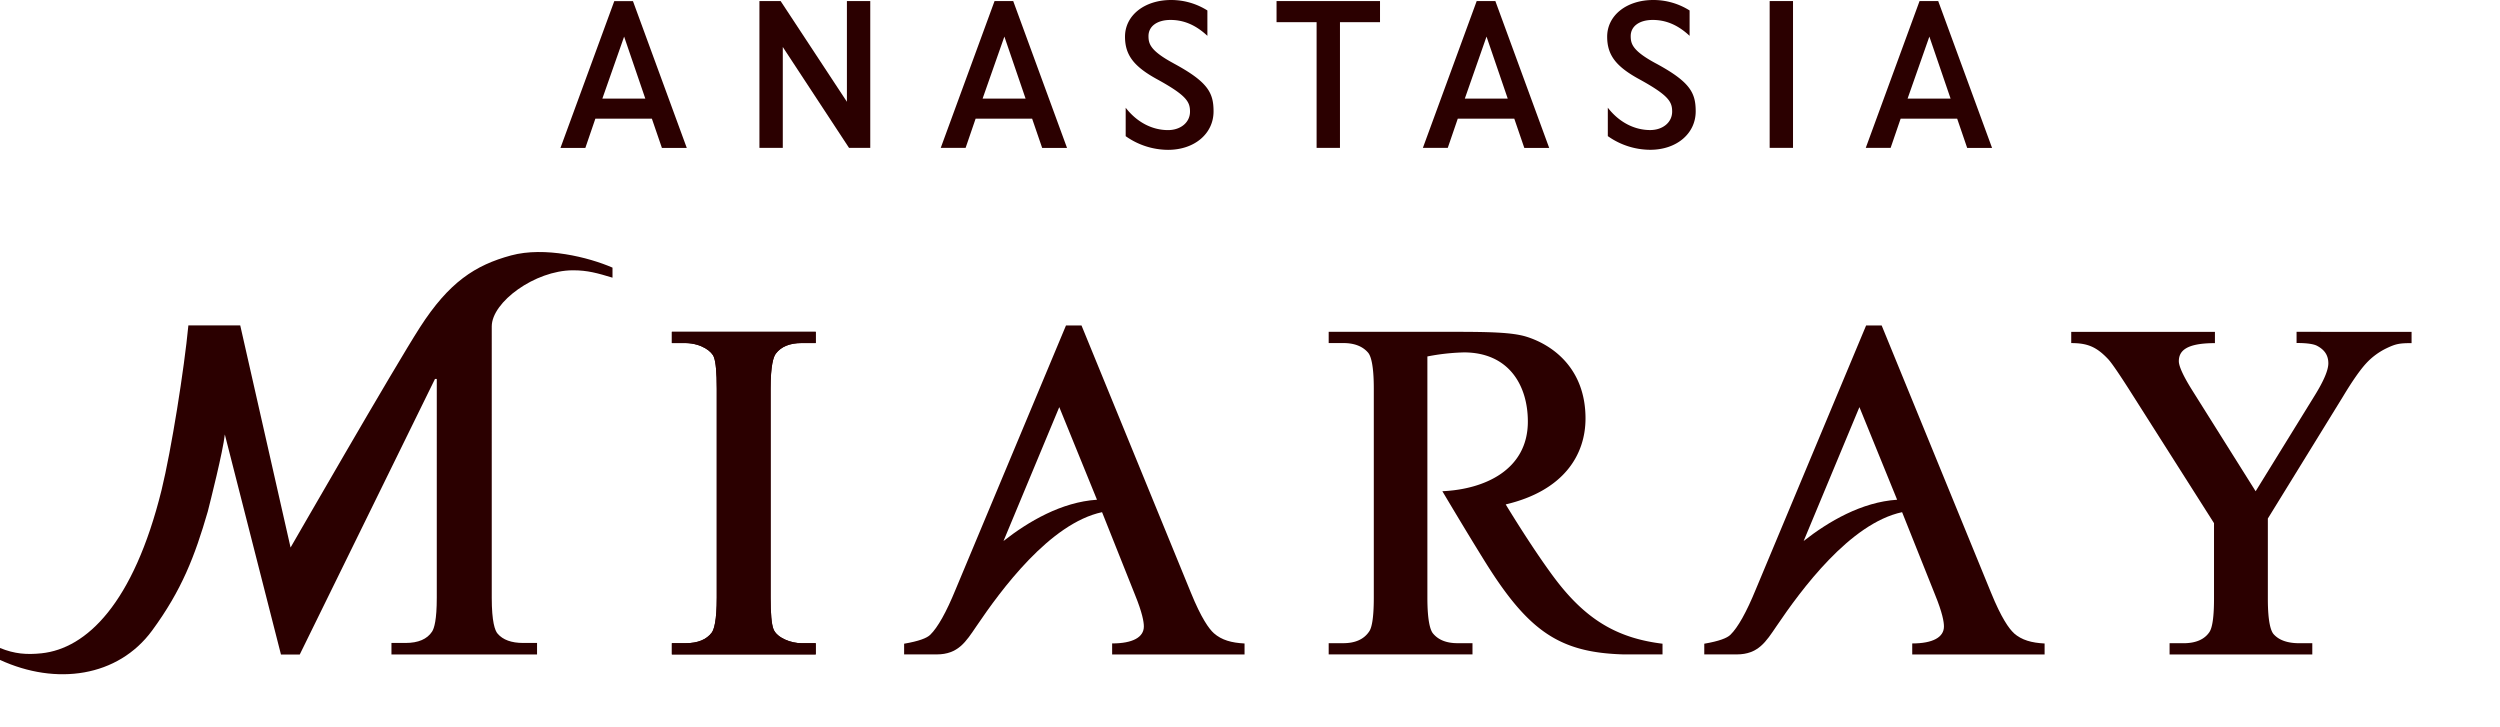
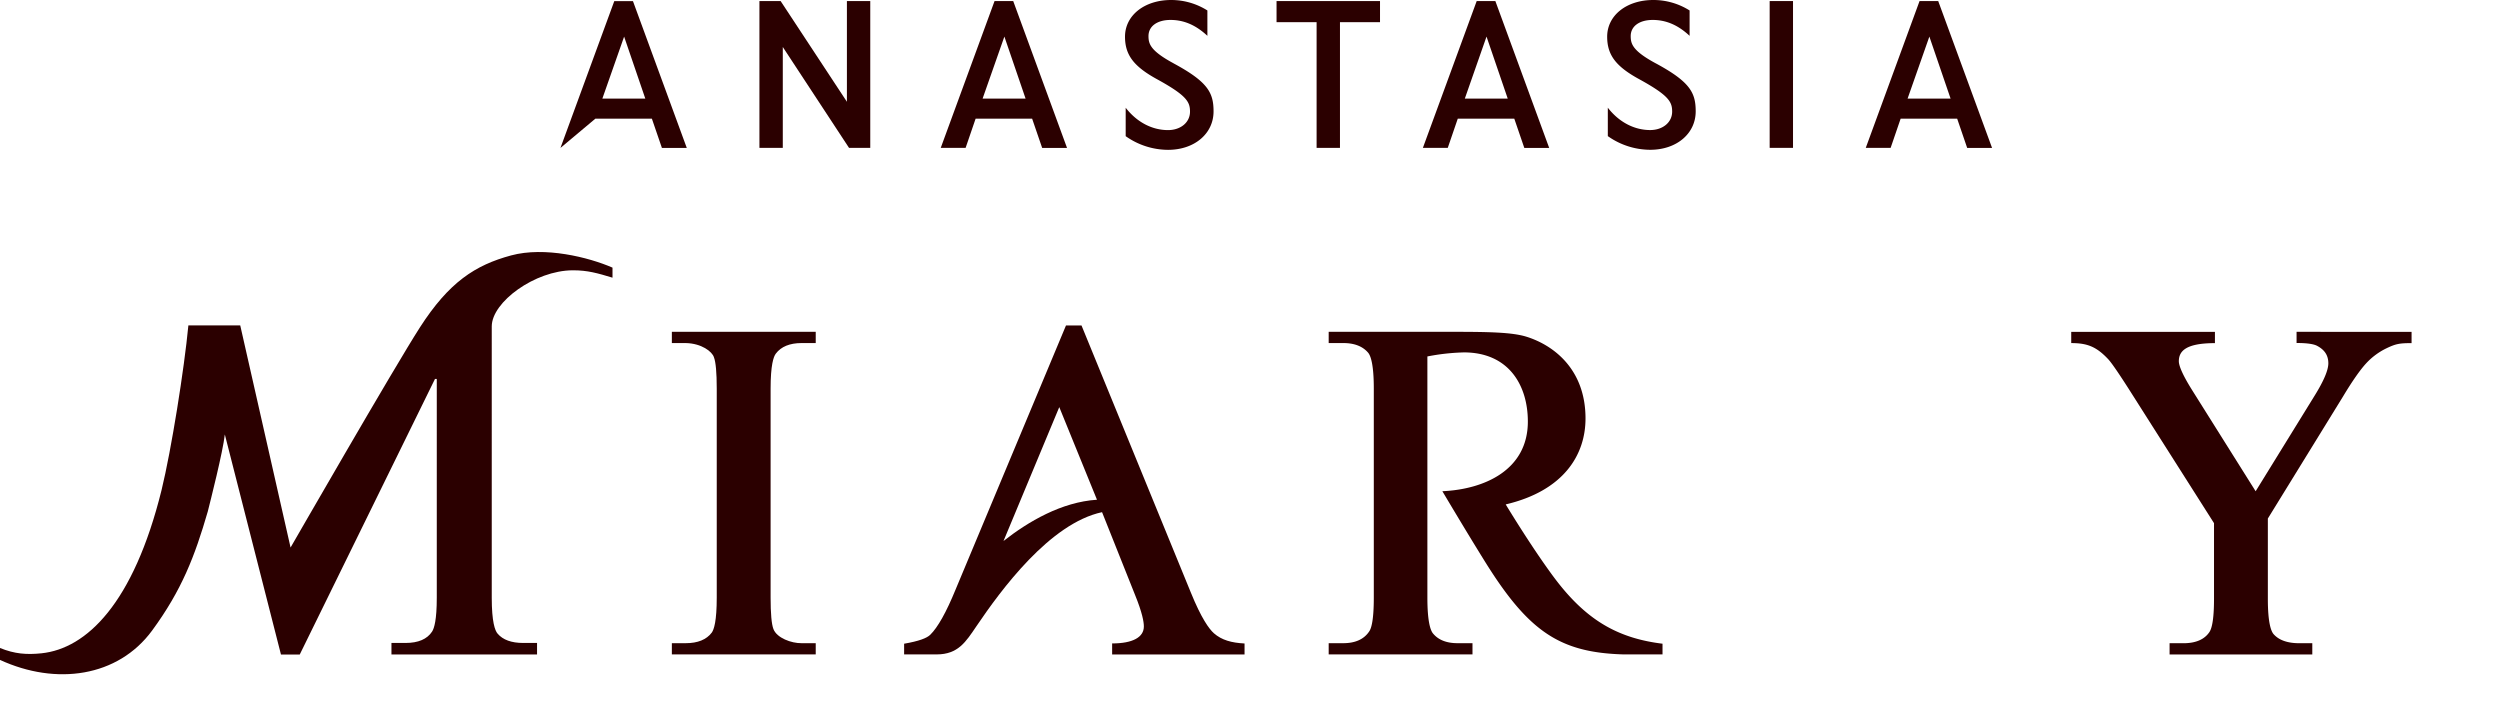
<svg xmlns="http://www.w3.org/2000/svg" viewBox="0 0 1959.27 569.97">
  <defs>
    <style>.cls-1{fill:#2b0000;}</style>
  </defs>
  <path class="cls-1" d="M1302.93,504.44v8.44h-30.17c-50.45-1.36-74.92-17.9-109.37-73.39-15.58-25.09-33-54.52-33-54.52,33-1.46,67-16.65,67-54.59,0-28.55-15.07-54.2-50.14-54.2a170.67,170.67,0,0,0-28.6,3.17v189c0,19.07,2.45,25.87,4.51,28.22,4.18,5,10.58,7.5,19.07,7.5H1154v8.81h-112.7v-8.81h11.42c9.57,0,16.46-3.18,20.49-9.46,1.59-2.41,3.45-8.9,3.45-26.26V304.57c0-19.06-2.45-25.87-4.51-28.22-4.28-5-10.81-7.49-19.43-7.49h-11.42v-8.81h96.1c29.59,0,47.77.33,59.11,3.91,21.08,6.65,46.07,25.4,46.07,64,0,28.72-17.25,56.69-62.54,67.36,0,0,19.56,32.48,37.24,56.38,25.09,33.94,50.1,48.42,85.64,52.78" />
  <path class="cls-1" d="M526.54,268.86h10.87c12.47.25,20.74,6.72,22.1,11.11,1.47,3.83,2.21,12.11,2.21,24.6V468.35c0,18.23-2.13,25-3.89,27.41-4.14,5.51-11,8.31-20.42,8.31H526.54v8.81H639.29v-8.81H628.23c-8,.13-19.47-4.1-22.1-11.11-1.46-3.83-2.2-12.1-2.2-24.61V304.57c0-18.21,2.21-25,4.08-27.42,4.14-5.5,10.94-8.29,20.22-8.29h11.06v-8.81H526.54Z" />
-   <path class="cls-1" d="M526.54,268.86h10.87c12.47.25,20.74,6.72,22.1,11.11,1.47,3.83,2.21,12.11,2.21,24.6V468.35c0,18.23-2.13,25-3.89,27.41-4.14,5.51-11,8.31-20.42,8.31H526.54v8.81H639.29v-8.81H628.23c-8,.13-19.47-4.1-22.1-11.11-1.46-3.83-2.2-12.1-2.2-24.61V304.57c0-18.21,2.21-25,4.08-27.42,4.14-5.5,10.94-8.29,20.22-8.29h11.06v-8.81H526.54Z" />
  <path class="cls-1" d="M1799.84,260.05v8.79s11.38-.29,16,2.15,8.9,6.27,8.9,13.77c0,5.26-3.55,13.67-10.55,25L1767.76,385l-49.48-78.78c-8.85-14.07-10.71-20.32-10.71-23.09,0-8.13,5.72-14.21,28.29-14.21v-8.81H1623.24v8.77c12.62,0,19.67,2.83,28.79,12.42,1.93,2,6.2,7.76,16,23.06L1735.14,410v59.35c0,13.68-1.21,22.44-3.6,26-3.9,5.81-10.74,8.75-20.34,8.75h-10.88v8.82h111.85v-8.82H1802c-9.23,0-16-2.39-20.15-7.11-2.06-2.35-4.52-9.06-4.52-27.66V406.37l59-95.77c7.14-11.89,13.21-20.57,18-25.8A53,53,0,0,1,1870.2,273c7.37-3.52,10.18-4.09,19.77-4.09V260.1Z" />
-   <path class="cls-1" d="M1578.36,496.23c-3.65-3.28-9.75-11.49-18.07-32l-85.62-209.18H1462.5L1376,462c-7.3,17.83-14,29.77-19.86,35.48-2.62,2.59-8.84,5-20.49,7v8.39H1361c17,0,23-10,31.22-22.08,19.3-28.52,57.57-80.62,98.47-89.4l25.8,64.62c5.82,14.22,7,21.42,7,24.95,0,8.48-8.74,13.31-24.86,13.31v8.63h103.74v-8.59c-10.1-.52-17.9-2.6-24.08-8.06M1413.53,424l43.71-104.95,29.55,72.59c-27.79,1.78-53.87,17.12-73.26,32.36" />
  <path class="cls-1" d="M951.28,496.23c-3.65-3.28-9.75-11.49-18.07-32L847.59,255.08H835.42L748.91,462c-7.29,17.83-14,29.77-19.87,35.48-2.61,2.59-8.83,5-20.47,7v8.39H734c17,0,23-10,31.22-22.08,19.3-28.52,57.57-80.62,98.47-89.4L889.45,466c5.81,14.22,7,21.42,7,24.95,0,8.48-8.74,13.31-24.86,13.31v8.63H975.36V504.3c-10.09-.52-17.9-2.6-24.08-8.06M786.45,424l43.71-104.95,29.55,72.59c-27.79,1.78-53.86,17.12-73.26,32.36" />
  <path class="cls-1" d="M400.53,200.18c-28.16,7.62-48.65,21-71.41,56.36-19.89,30.87-101.4,172.56-101.4,172.56L188.27,255H147.63c-3.22,34-13.35,97.73-21,129-22,89-58.83,124.32-94.13,128-11.56,1.19-21,.53-32.5-4.17v9.35c44,20.25,92.41,13.45,119.2-23,23.26-31.69,33.48-58.26,43.64-93.32,2-7.91,11.88-46.83,13.36-60.37l44,172.49h14.7l106-216h1.41V468.41c0,17.38-2,24-3.69,26.58-3.86,5.9-10.83,8.9-20.73,8.9h-11.1v9h114.1v-9H410c-9.16,0-15.88-2.44-20-7.27-2.11-2.39-4.61-9.23-4.61-28.21V255.78c0-19,33.79-43.83,63.5-43.94,11.63-.05,19.58,2.29,31.13,5.78v-7.88c-18.62-8.11-53.11-16.71-79.49-9.56" />
  <polygon class="cls-1" points="663.73 79.76 611.8 0.85 595.17 0.85 595.17 115.9 613.48 115.9 613.48 36.83 665.4 115.9 682.03 115.9 682.03 0.85 663.73 0.85 663.73 79.76" />
-   <path class="cls-1" d="M496.05.88H481.42L439.24,115.93h19.5L466.59,93h44.29l7.86,22.91h19.49Zm9.68,76.4H472.07L489.13,28.7Z" />
+   <path class="cls-1" d="M496.05.88H481.42L439.24,115.93L466.59,93h44.29l7.86,22.91h19.49Zm9.68,76.4H472.07L489.13,28.7Z" />
  <polygon class="cls-1" points="1000.44 17.38 1031.83 17.38 1031.83 115.89 1050.14 115.89 1050.14 17.38 1081.53 17.38 1081.53 0.84 1000.44 0.84 1000.44 17.38" />
  <rect class="cls-1" x="1386.9" y="0.83" width="18.3" height="115.05" />
  <path class="cls-1" d="M919.7,49.61c-18.17-9.82-19.62-15.26-19.62-21.34,0-7.68,6.78-12.64,17.25-12.64,10.17,0,19.58,3.75,28.91,12.45V8.2A53.23,53.23,0,0,0,917.87,0c-21,0-36.19,12.1-36.19,28.77C881.68,43,888.45,52,906.62,62c23.45,12.85,26,17.86,26,25.5,0,8.38-7.25,14.46-17.25,14.46-12.19,0-24.26-6-33.16-17.53v22.29l.21.15a57.72,57.72,0,0,0,33,10.56c20.66,0,35.65-12.66,35.65-30.1,0-14.64-4.35-23.12-31.33-37.68" />
  <path class="cls-1" d="M794.07.85H779.43L737.26,115.9h19.49L764.6,93h44.29l7.86,22.91h19.49Zm9.68,76.4H770.08l17.06-48.58Z" />
  <path class="cls-1" d="M1297.57,49.61C1279.39,39.79,1278,34.35,1278,28.27c0-7.68,6.77-12.64,17.25-12.64,10.16,0,19.58,3.75,28.9,12.45V8.2A53.23,53.23,0,0,0,1295.73,0c-21,0-36.18,12.1-36.18,28.77,0,14.25,6.76,23.25,24.93,33.19,23.45,12.85,26,17.86,26,25.5,0,8.38-7.26,14.46-17.25,14.46-12.19,0-24.27-6-33.17-17.53v22.29l.22.15a57.72,57.72,0,0,0,33,10.56c20.65,0,35.65-12.66,35.65-30.1,0-14.64-4.36-23.12-31.33-37.68" />
  <path class="cls-1" d="M1171.93.85h-14.64L1115.12,115.9h19.5l7.85-22.9h44.29l7.85,22.91h19.5Zm9.68,76.4H1148l17-48.58Z" />
  <path class="cls-1" d="M1519,.85h-14.64L1462.21,115.9h19.49l7.85-22.9h44.3l7.84,22.91h19.5Zm9.68,76.4H1495l17.06-48.58Z" />
</svg>